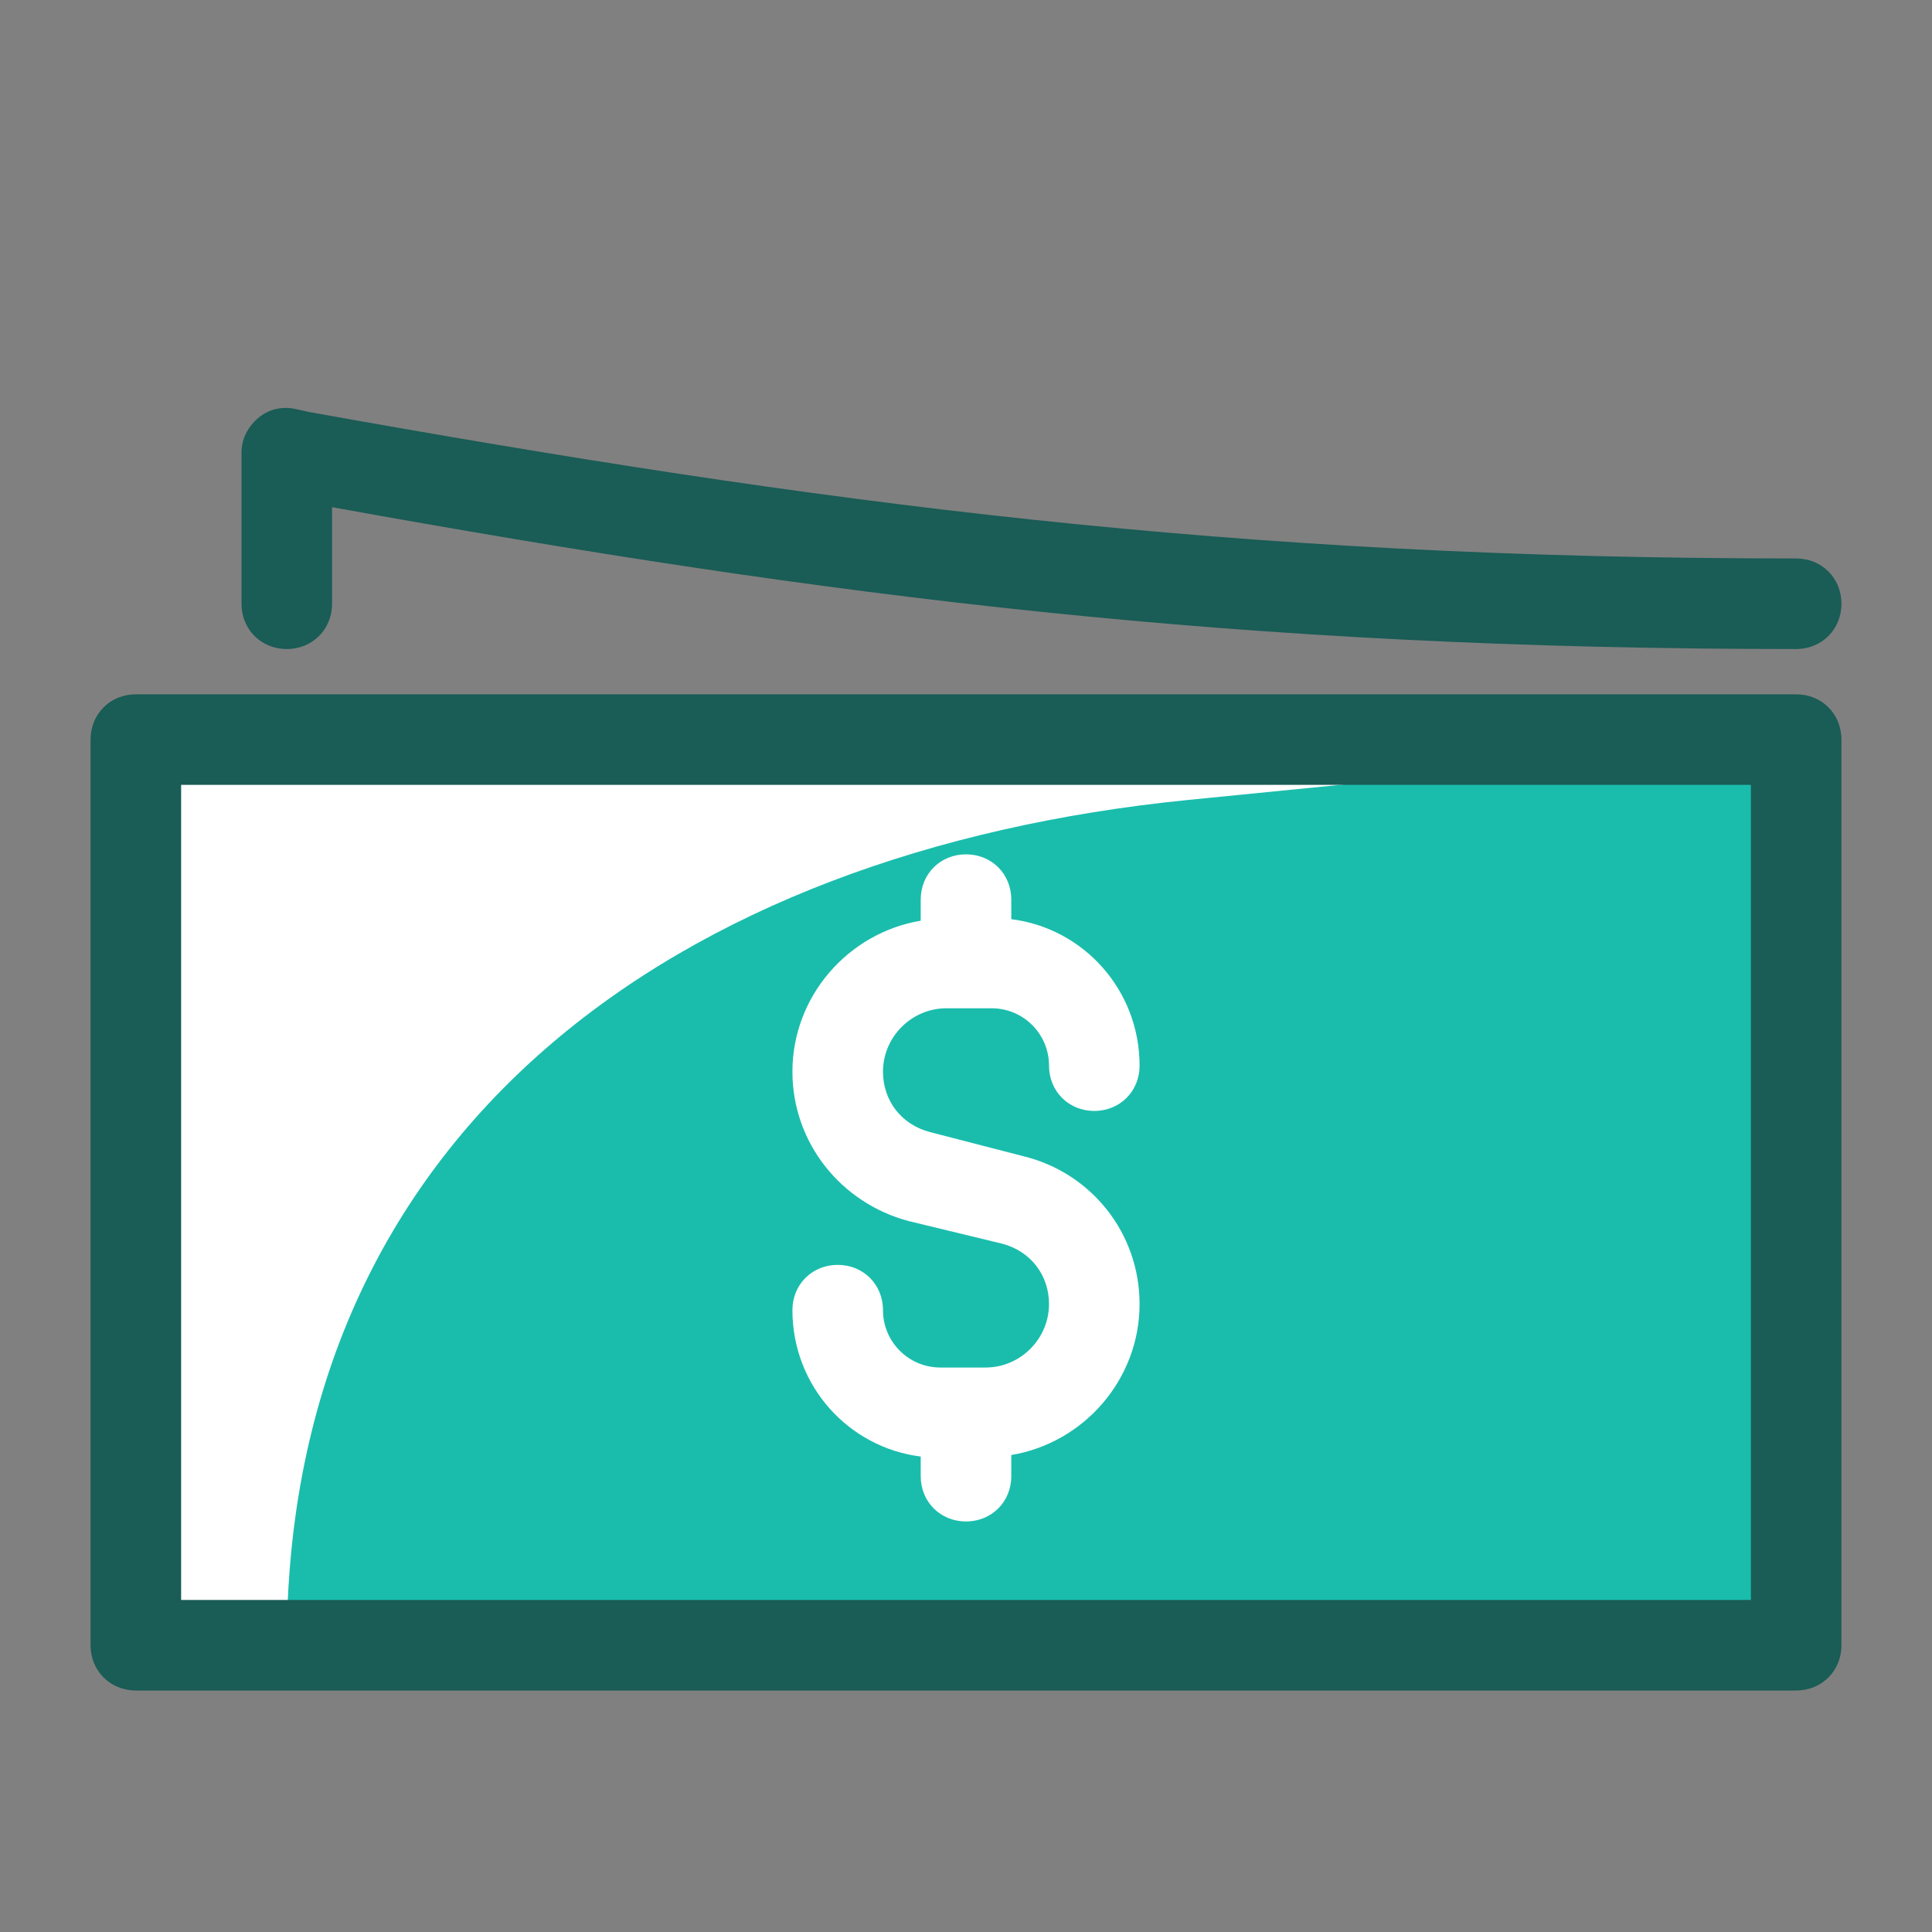
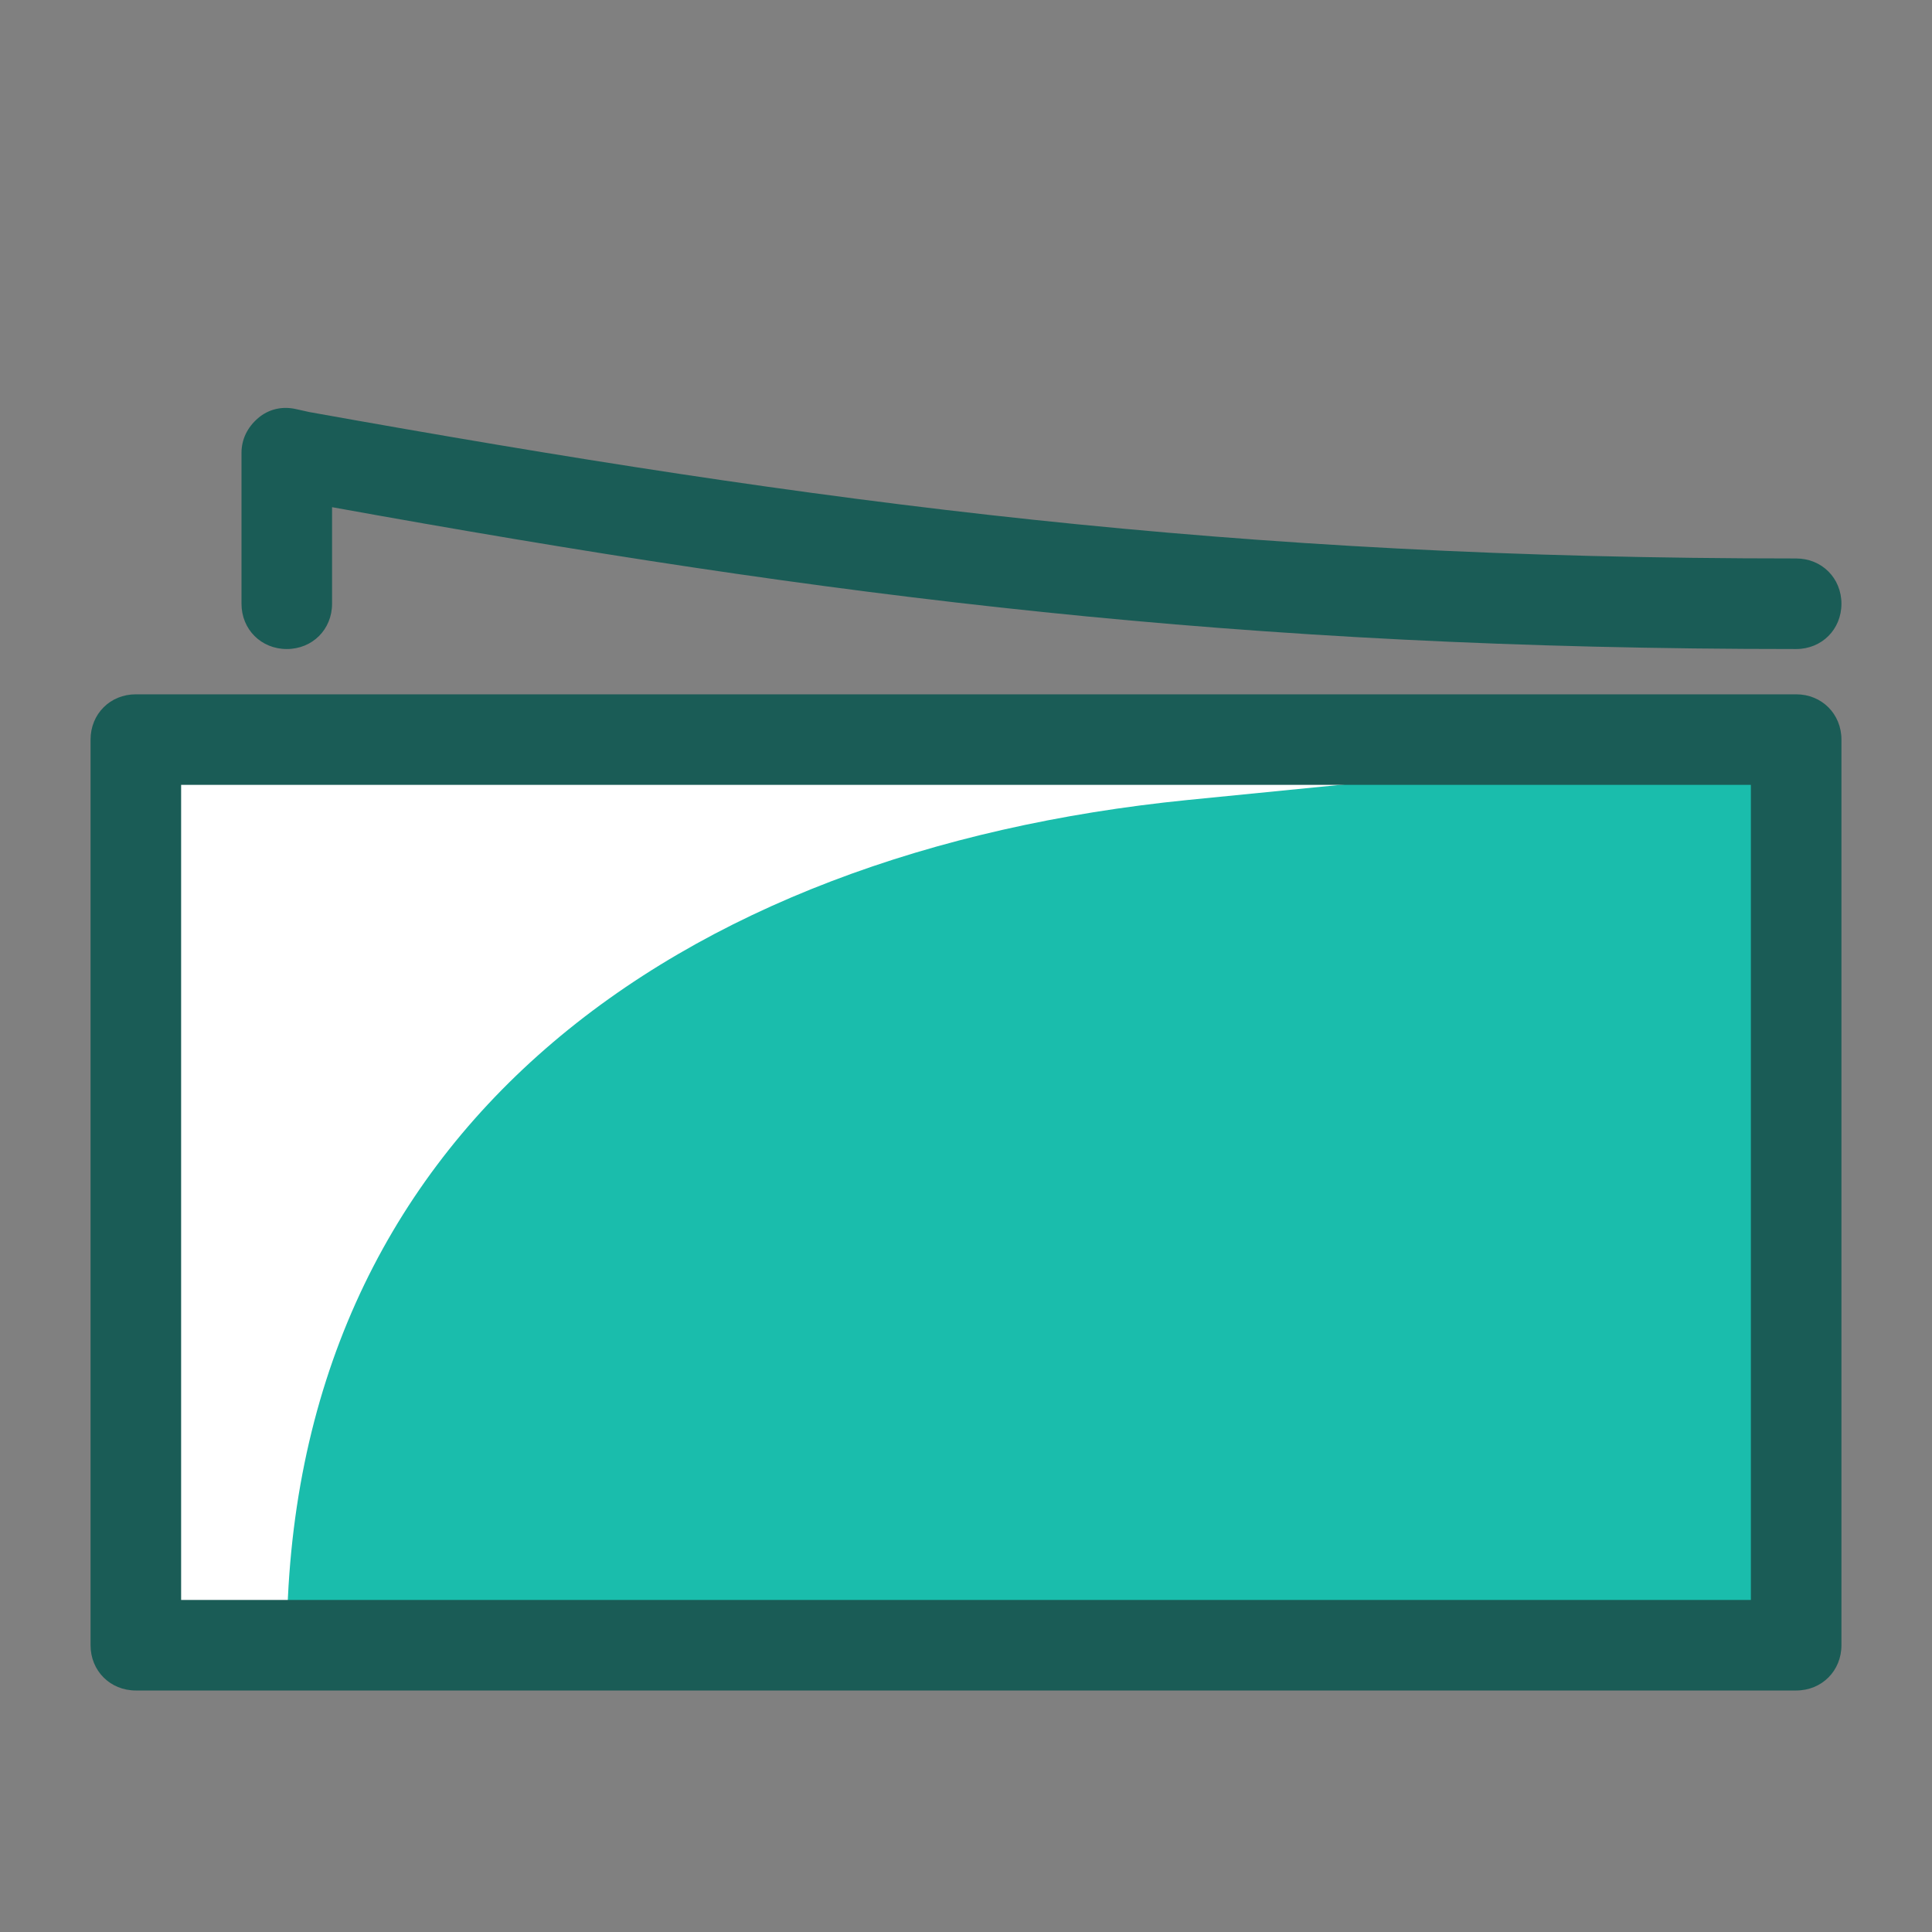
<svg xmlns="http://www.w3.org/2000/svg" viewBox="0 0 128 128" width="128px" height="128px">
  <rect x="0" y="0" width="128" height="128" fill="#808080" stroke="none" />
  <g id="surface8845239">
    <path style=" stroke:none;fill-rule:nonzero;fill:rgb(100%,100%,100%);fill-opacity:1;" d="M 9 49 L 119 49 L 119 109 L 9 109 Z M 9 49 " />
    <path style=" stroke:none;fill-rule:nonzero;fill:rgb(10.196%,74.118%,67.451%);fill-opacity:1;" d="M 119 109 L 119 49 L 78.699 53 C 44.801 56.398 19 74.898 19 109 Z M 119 109 " />
-     <path style=" stroke:none;fill-rule:nonzero;fill:rgb(100%,100%,100%);fill-opacity:1;" d="M 67.801 76.602 L 61.602 75 C 59.699 74.5 58.5 72.898 58.5 71 C 58.5 68.699 60.398 66.801 62.699 66.801 L 65.699 66.801 C 67.801 66.801 69.5 68.5 69.5 70.602 C 69.5 72.301 70.801 73.602 72.5 73.602 C 74.199 73.602 75.5 72.301 75.5 70.602 C 75.5 65.602 71.801 61.5 67 60.898 L 67 59.602 C 67 57.898 65.699 56.602 64 56.602 C 62.301 56.602 61 57.898 61 59.602 L 61 61 C 56.199 61.801 52.5 66 52.5 71 C 52.5 75.699 55.699 79.699 60.199 80.898 L 66.398 82.398 C 68.301 82.898 69.5 84.5 69.5 86.398 C 69.5 88.699 67.602 90.602 65.301 90.602 L 62.301 90.602 C 60.199 90.602 58.5 88.898 58.5 86.801 C 58.5 85.102 57.199 83.801 55.5 83.801 C 53.801 83.801 52.5 85.102 52.5 86.801 C 52.5 91.801 56.199 95.898 61 96.5 L 61 97.801 C 61 99.5 62.301 100.801 64 100.801 C 65.699 100.801 67 99.5 67 97.801 L 67 96.398 C 71.801 95.602 75.5 91.398 75.5 86.398 C 75.5 81.699 72.301 77.699 67.801 76.602 Z M 67.801 76.602 " />
    <path style=" stroke:none;fill-rule:nonzero;fill:rgb(10.196%,36.078%,33.725%);fill-opacity:1;" d="M 119 112 L 9 112 C 7.301 112 6 110.699 6 109 L 6 49 C 6 47.301 7.301 46 9 46 L 119 46 C 120.699 46 122 47.301 122 49 L 122 109 C 122 110.699 120.699 112 119 112 Z M 12 106 L 116 106 L 116 52 L 12 52 Z M 119 43 C 82.102 43 55.199 39.602 22 33.602 L 22 40 C 22 41.699 20.699 43 19 43 C 17.301 43 16 41.699 16 40 L 16 30 C 16 29.102 16.398 28.301 17.102 27.699 C 17.801 27.102 18.699 26.898 19.602 27.102 L 20.5 27.301 C 54.5 33.398 81.602 37 119 37 C 120.699 37 122 38.301 122 40 C 122 41.699 120.699 43 119 43 Z M 119 43 " />
  </g>
</svg>